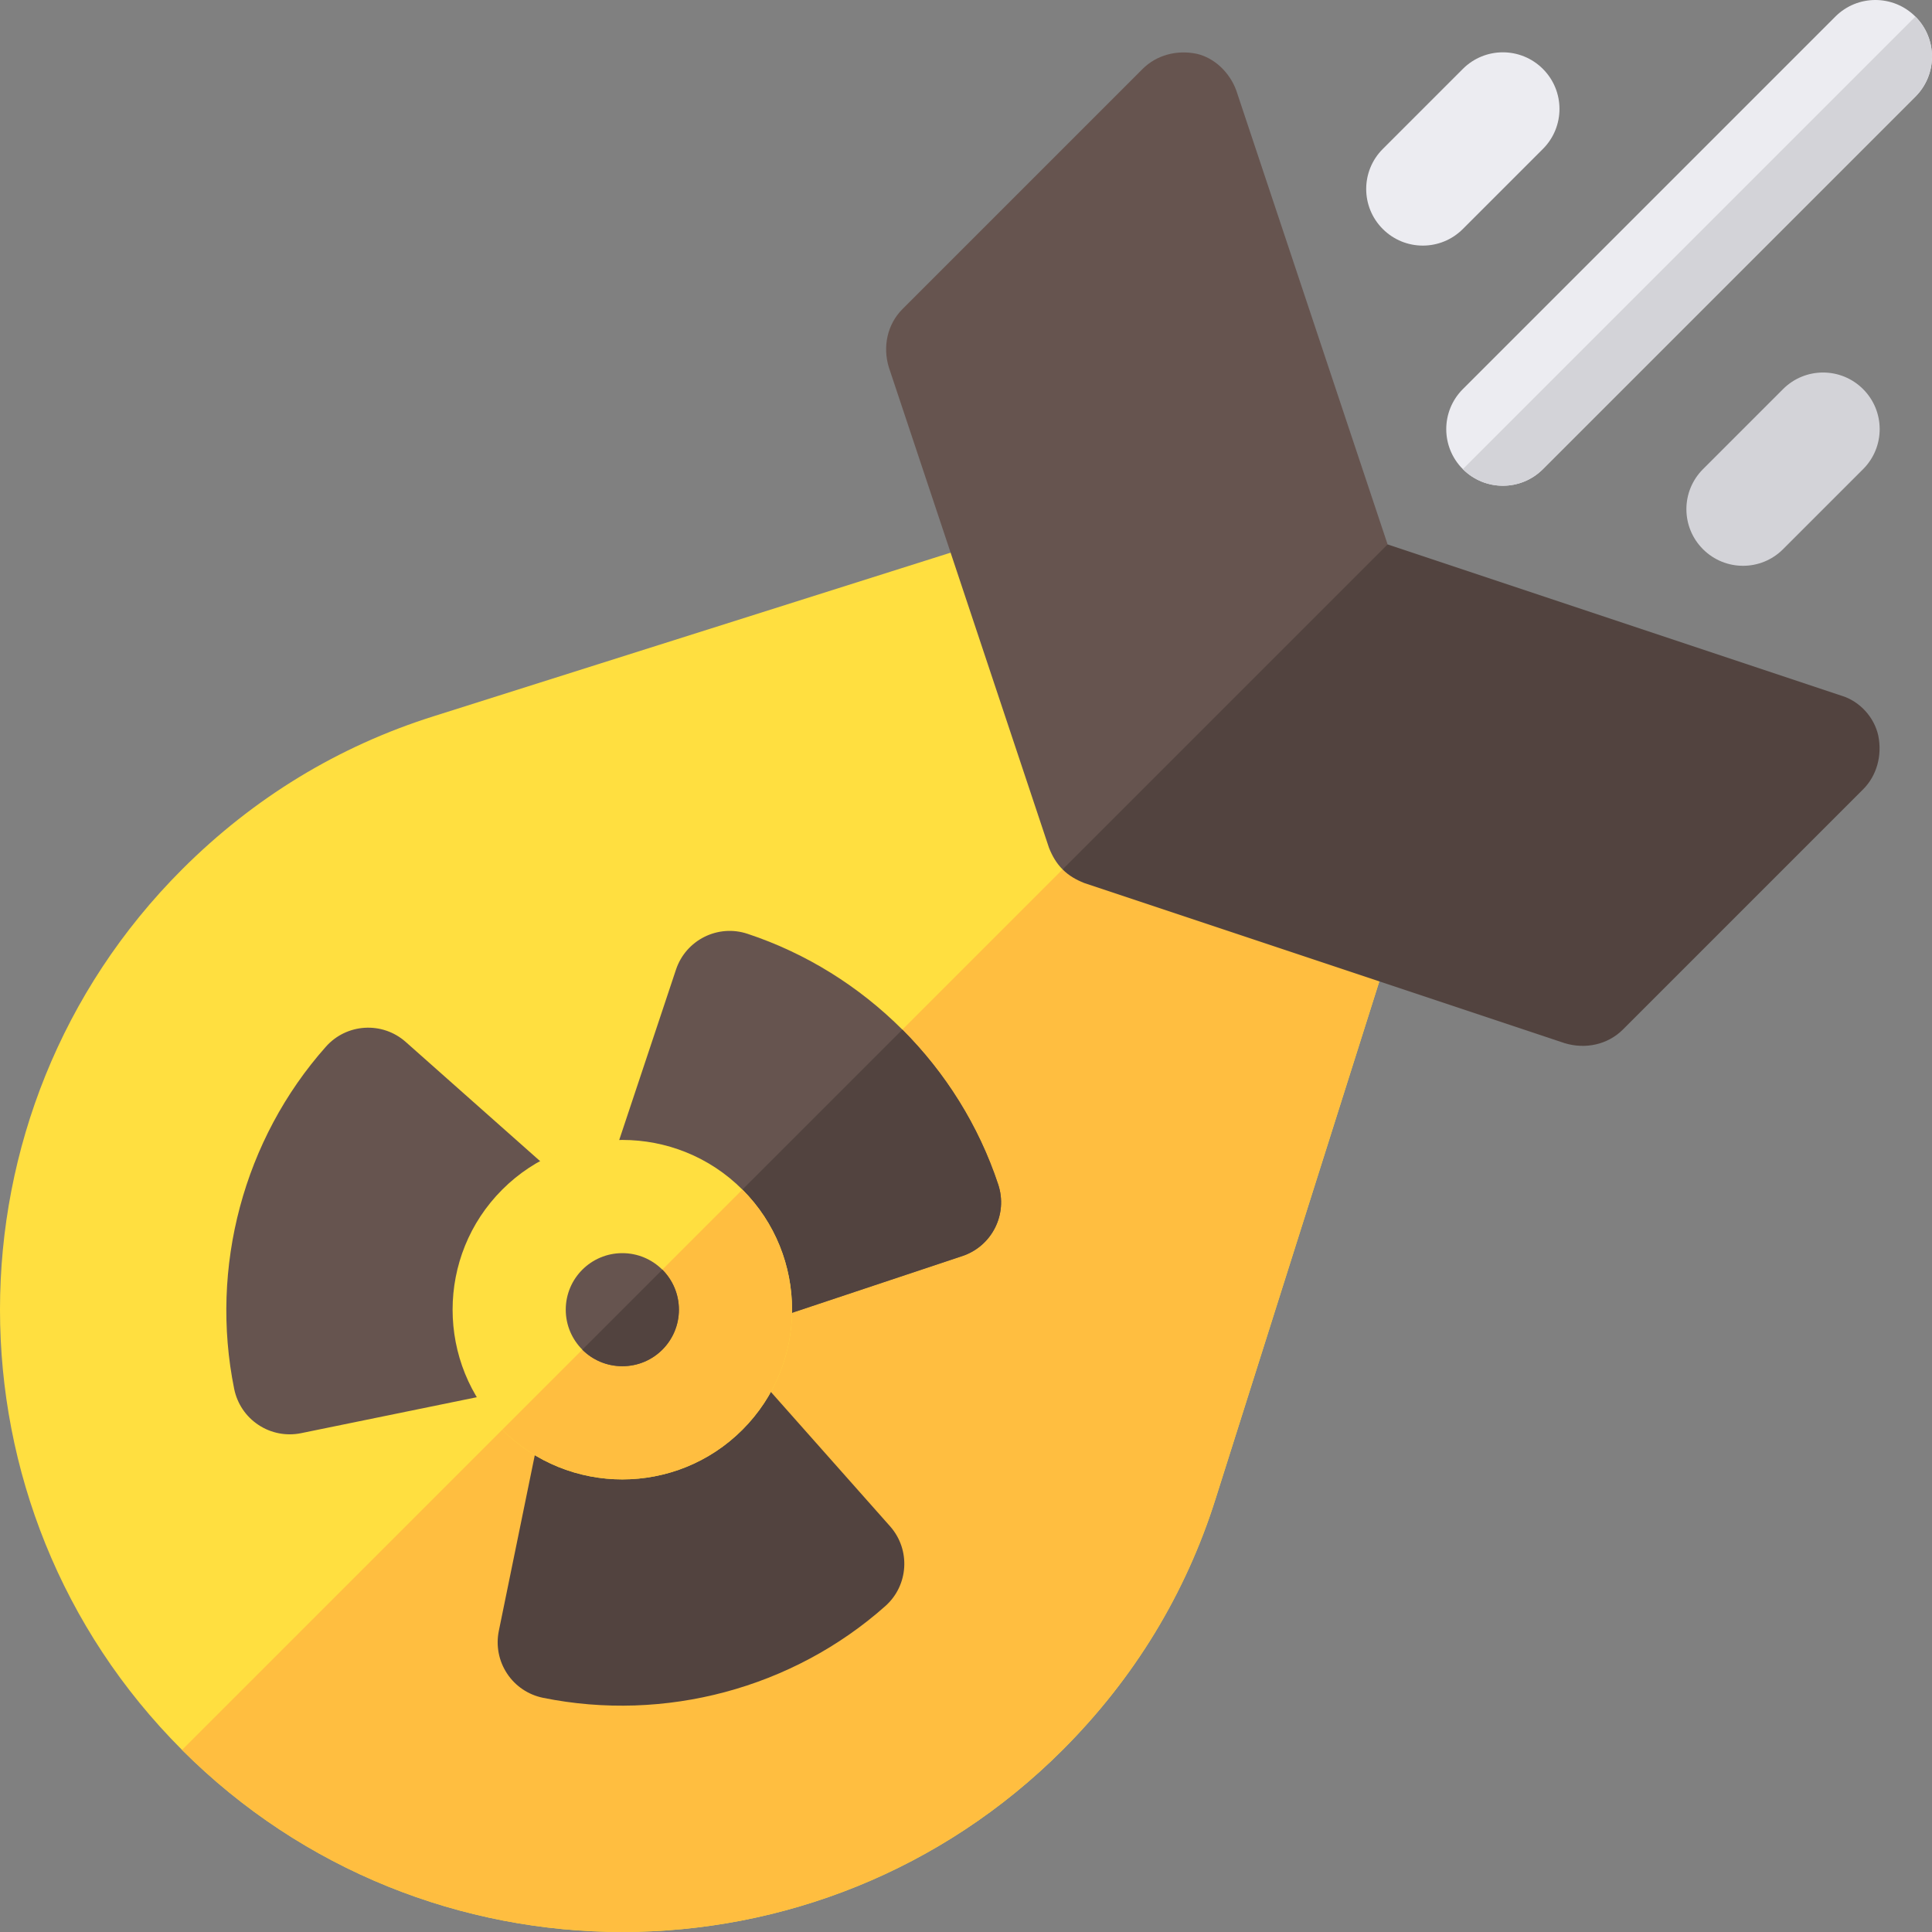
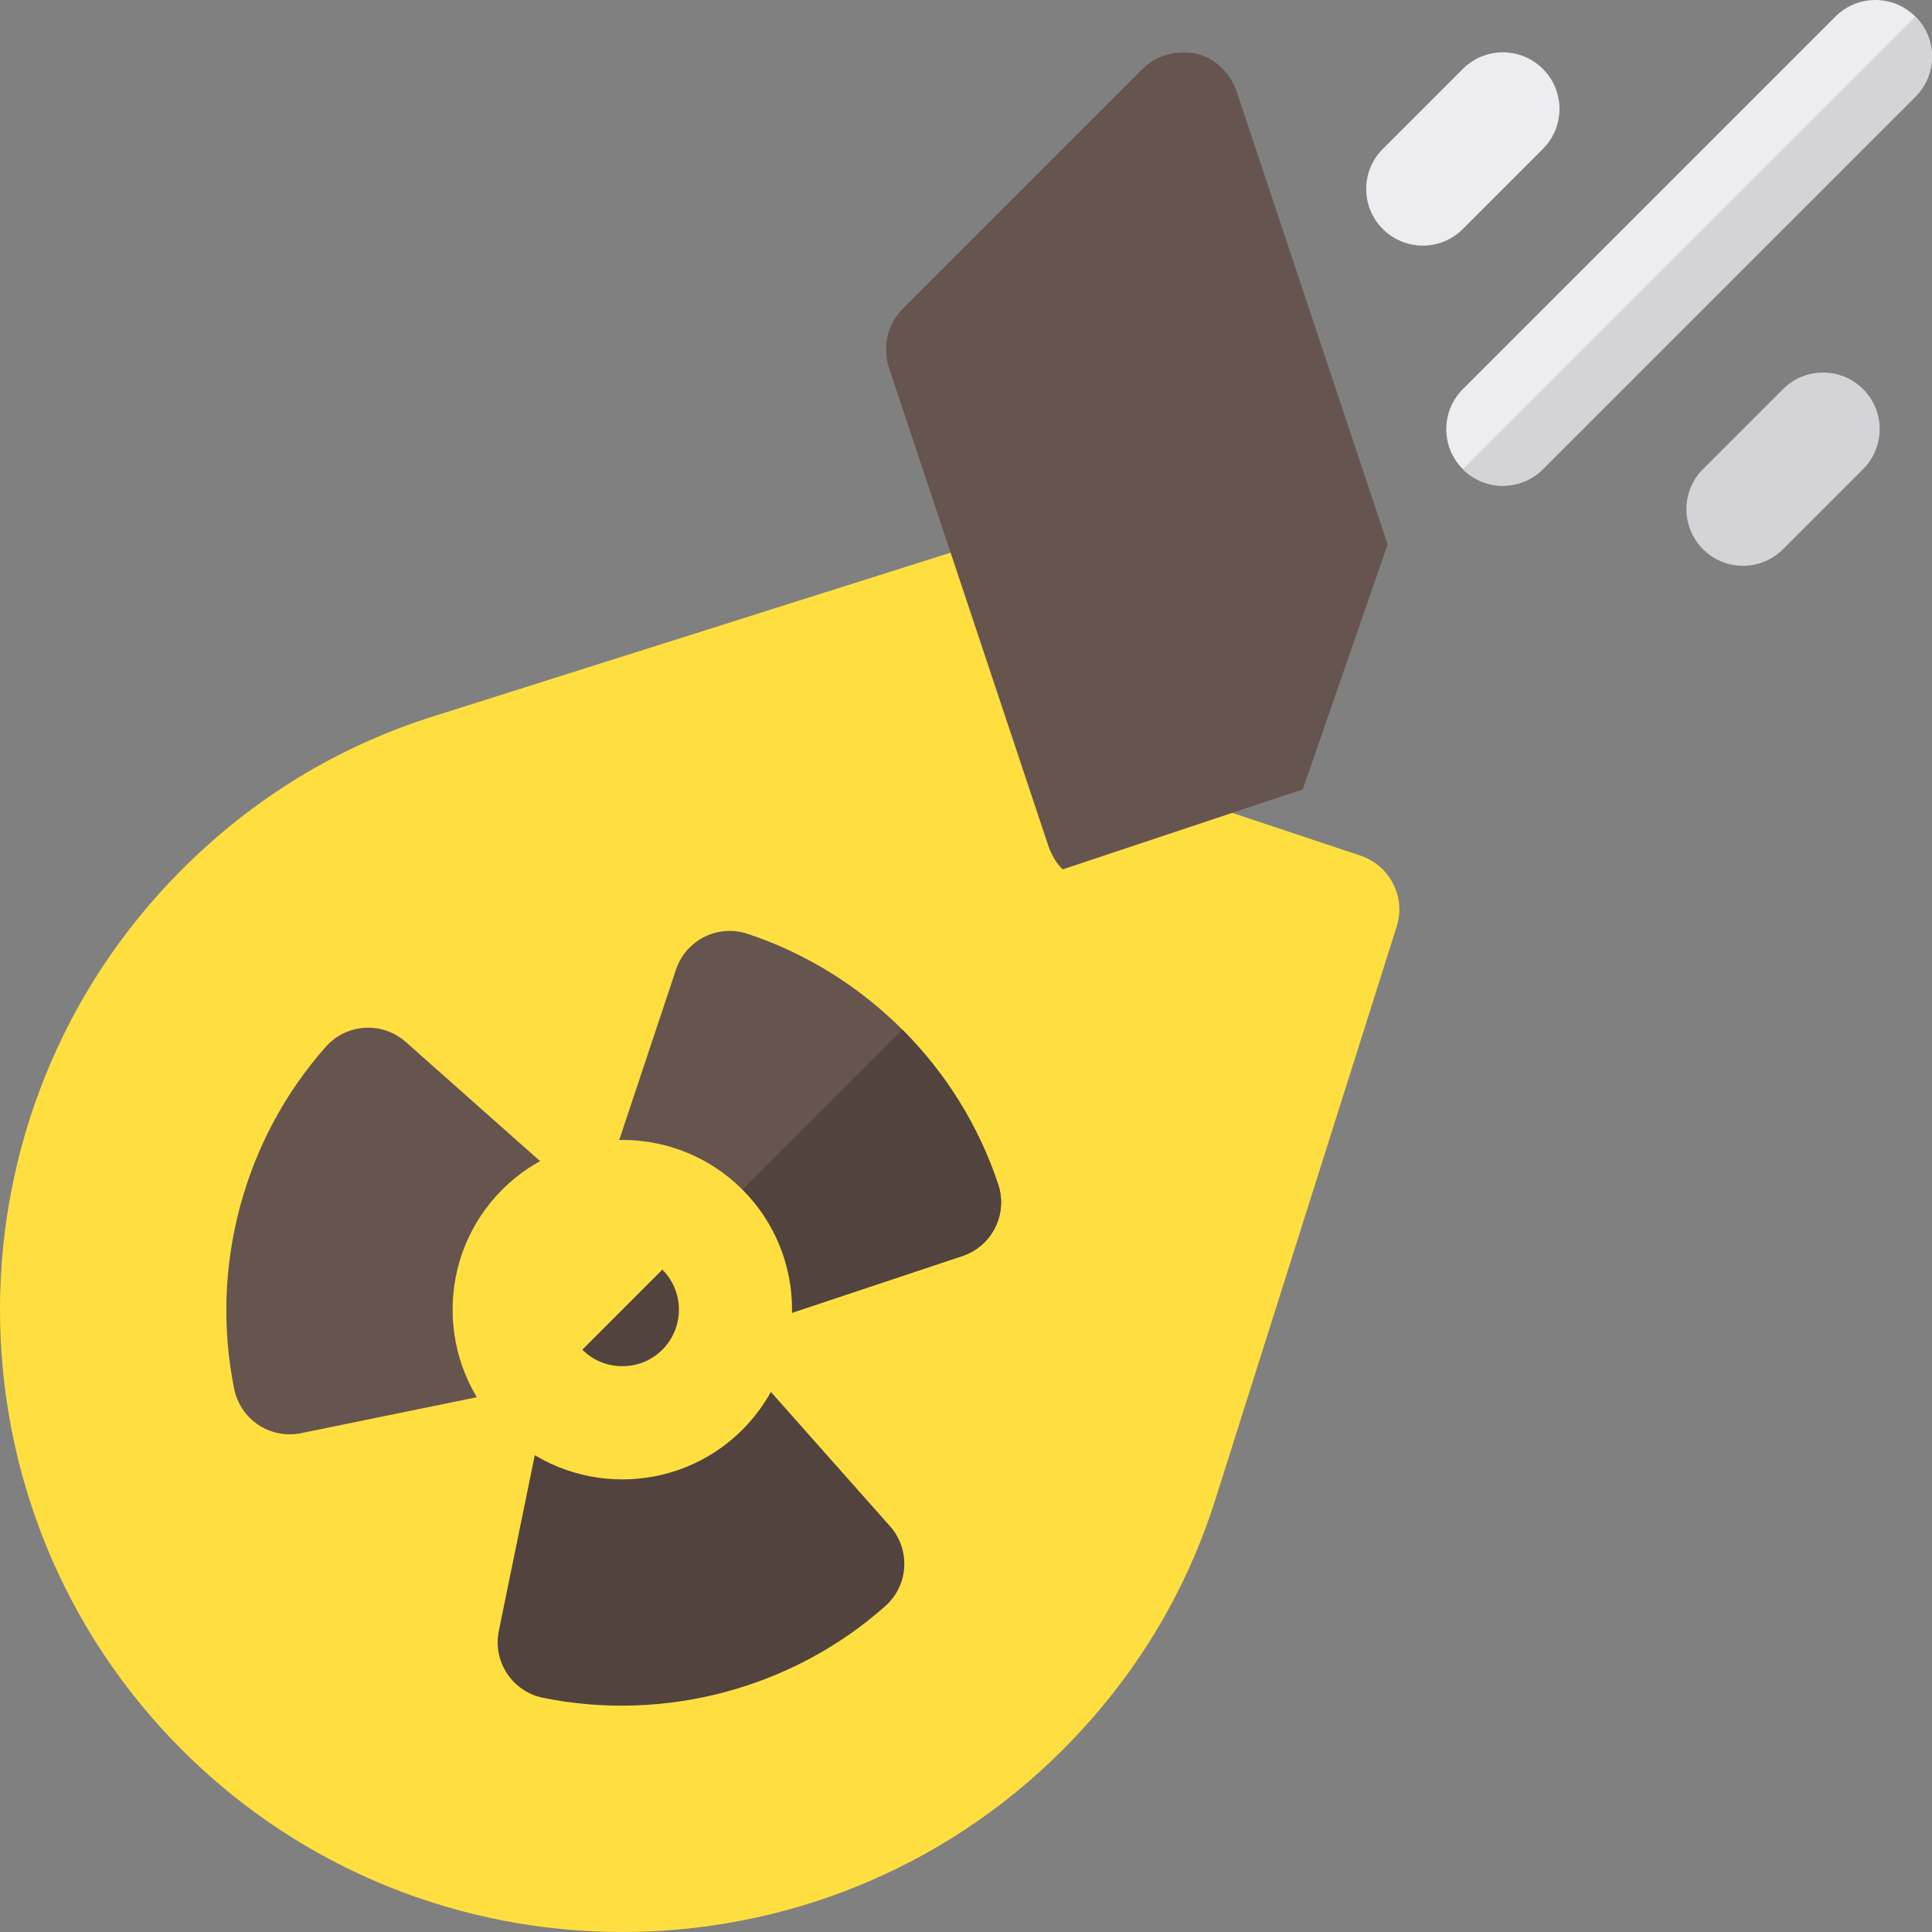
<svg xmlns="http://www.w3.org/2000/svg" id="Capa_1" enable-background="new 0 0 511.985 511.985" height="512" viewBox="0 0 511.985 511.985" width="512">
  <rect x="0" y="0" width="511.985" height="511.985" fill="#808080" stroke="none" />
  <g>
    <g>
      <path d="m48.246 463.739c-64.323-64.323-64.334-169.012 0-233.345 18.976-18.976 41.432-32.648 66.757-40.614l151.465-47.927c7.82-2.476 16.107 1.709 18.748 9.55l18.841 56.524 56.524 18.841c7.717 2.6 12.036 10.959 9.55 18.748l-47.937 151.476c-7.955 25.315-21.628 47.771-40.603 66.747-64.333 64.333-169.021 64.323-233.345 0z" fill="#ffdf40" />
    </g>
-     <path d="m281.592 463.739c18.976-18.976 32.648-41.432 40.603-66.747l47.937-151.476c2.486-7.789-1.833-16.148-9.55-18.748l-56.524-18.841-255.812 255.812c64.324 64.323 169.012 64.333 233.346 0z" fill="#ffbe40" />
    <g id="Nuclear_Bomb_2_">
      <g>
        <g>
          <g>
            <g>
              <g>
                <path d="m134.373 443.489c-2.196-3.315-2.983-7.375-2.186-11.28l12.026-58.761c1.657-8.121 9.581-13.351 17.691-11.684 4.62.932 9.457-.342 12.937-3.449 2.973-2.641 6.867-4.009 10.855-3.77 3.977.249 7.447 1.958 10.348 5.024l39.827 44.902c5.49 6.194 4.93 15.661-1.274 21.161-24.507 21.773-58.43 30.836-90.705 24.29-3.894-.802-7.319-3.092-9.519-6.433z" fill="#52433f" />
              </g>
            </g>
          </g>
        </g>
        <g>
          <g>
            <g>
              <g>
                <path d="m62.064 368.093c-6.546-32.276 2.517-66.198 24.29-90.705 5.5-6.204 14.967-6.764 21.161-1.274l44.902 39.827c3.242 3.014 4.796 6.391 5.024 10.348.238 3.988-1.129 7.882-3.77 10.855-3.107 3.48-4.381 8.318-3.449 12.937 1.668 8.11-3.563 16.034-11.684 17.691l-58.761 12.026c-3.905.798-7.965.01-11.28-2.186-3.334-2.196-5.63-5.616-6.433-9.519z" fill="#66544f" />
              </g>
            </g>
          </g>
        </g>
        <g>
          <g>
            <g>
              <g>
                <path d="m182.776 348.185c-1.595-1.595-2.848-3.574-3.625-5.863-1.492-4.475-5.013-7.996-9.488-9.488-7.841-2.641-12.109-11.093-9.488-18.976l18.966-56.917c2.621-7.841 11.103-12.099 18.966-9.478 31.178 10.337 56.078 35.238 66.416 66.416 2.62 7.861-1.637 16.345-9.478 18.966l-56.917 18.966c-5.584 1.853-11.478.248-15.352-3.626z" fill="#66544f" />
              </g>
            </g>
          </g>
        </g>
      </g>
      <g>
        <path d="m387.658 124.327c-5.863-5.863-5.863-15.351 0-21.213l98.717-98.717c5.863-5.863 15.351-5.863 21.213 0s5.863 15.351 0 21.213l-98.717 98.717c-5.863 5.863-15.351 5.863-21.213 0z" fill="#ececf1" />
      </g>
      <g>
        <g>
          <path d="m366.444 60.688c-5.863-5.863-5.863-15.351 0-21.213l21.213-21.213c5.863-5.863 15.351-5.863 21.213 0 5.863 5.863 5.863 15.351 0 21.213l-21.213 21.213c-5.862 5.862-15.35 5.862-21.213 0z" fill="#ececf1" />
        </g>
      </g>
      <g>
        <g>
          <path d="m451.297 145.541c-5.863-5.863-5.863-15.351 0-21.213l21.213-21.213c5.863-5.863 15.351-5.863 21.213 0 5.863 5.863 5.863 15.351 0 21.213l-21.213 21.213c-5.862 5.862-15.35 5.862-21.213 0z" fill="#d3d3d8" />
        </g>
      </g>
    </g>
-     <path d="m408.871 124.327 98.717-98.717c5.863-5.863 5.863-15.351 0-21.213l-119.93 119.93c5.862 5.863 15.35 5.863 21.213 0z" fill="#d3d3d8" />
+     <path d="m408.871 124.327 98.717-98.717c5.863-5.863 5.863-15.351 0-21.213l-119.93 119.93c5.862 5.863 15.35 5.863 21.213 0" fill="#d3d3d8" />
    <path d="m179.151 342.322c.777 2.289 2.03 4.267 3.625 5.863 3.874 3.874 9.768 5.479 15.351 3.625l56.917-18.966c7.841-2.621 12.098-11.104 9.478-18.966-5.169-15.589-13.978-29.608-25.393-41.023l-63.603 63.603c1.626 1.628 2.879 3.627 3.625 5.864z" fill="#52433f" />
    <g>
      <path d="m327.624 23.988c-1.696-4.666-5.727-8.697-10.607-9.757-5.302-1.06-10.605.423-14.212 4.031l-63.64 63.64c-4.031 4.031-5.303 9.97-3.606 15.487l42.426 127.279c.848 2.12 1.908 4.029 3.606 5.727l63.647-21.221 22.478-64.905z" fill="#66544f" />
-       <path d="m493.724 209.18-63.64 63.64c-4.031 4.031-9.97 5.303-15.487 3.606l-127.279-42.426c-2.12-.848-4.029-1.908-5.727-3.606l86.126-86.126 120.28 40.093c4.879 1.484 8.697 5.727 9.757 10.607 1.061 5.302-.423 10.605-4.03 14.212z" fill="#52433f" />
    </g>
    <g>
      <g>
        <path d="m133.099 378.886c-17.546-17.546-17.546-46.093 0-63.64s46.093-17.546 63.64 0 17.546 46.093 0 63.64c-17.547 17.546-46.093 17.546-63.64 0z" fill="#ffdf40" />
      </g>
    </g>
-     <path d="m196.739 378.886c17.546-17.546 17.546-46.093 0-63.64l-63.64 63.64c17.547 17.546 46.093 17.546 63.64 0z" fill="#ffbe40" />
-     <ellipse cx="164.919" cy="347.066" fill="#66544f" rx="14.993" ry="14.979" />
    <path d="m164.919 362.045c8.403 0 14.993-6.771 14.993-14.979 0-4.123-1.665-7.883-4.387-10.606l-21.212 21.212c2.694 2.695 6.424 4.373 10.606 4.373z" fill="#52433f" />
  </g>
</svg>